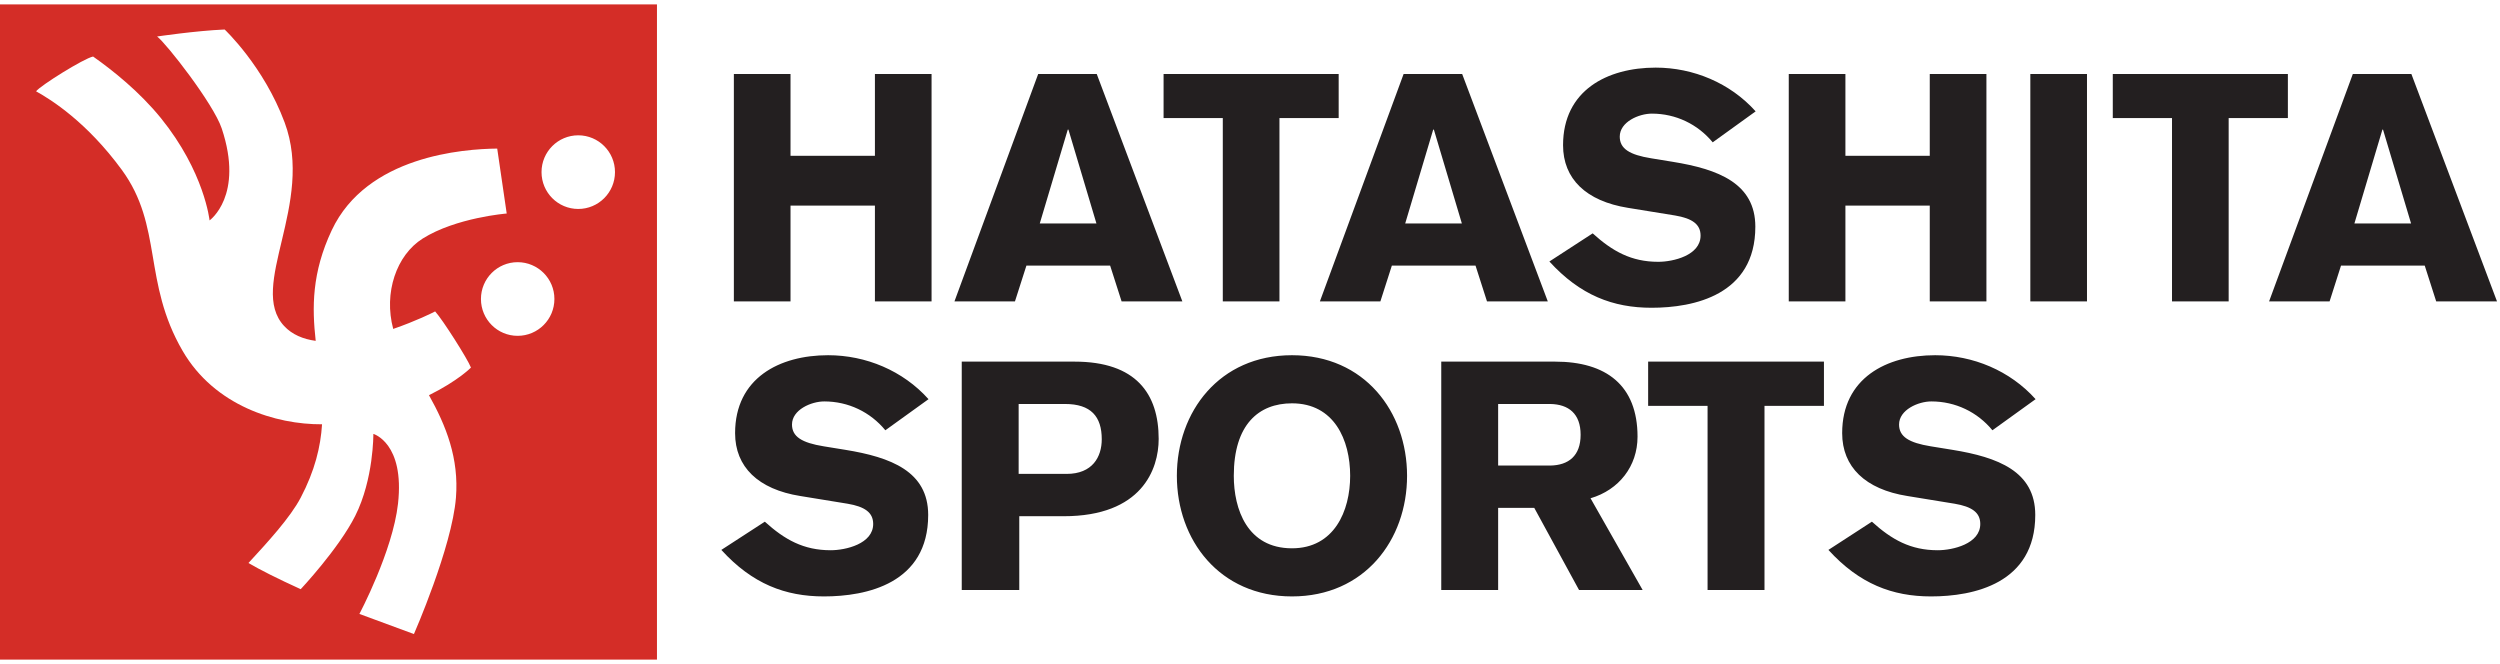
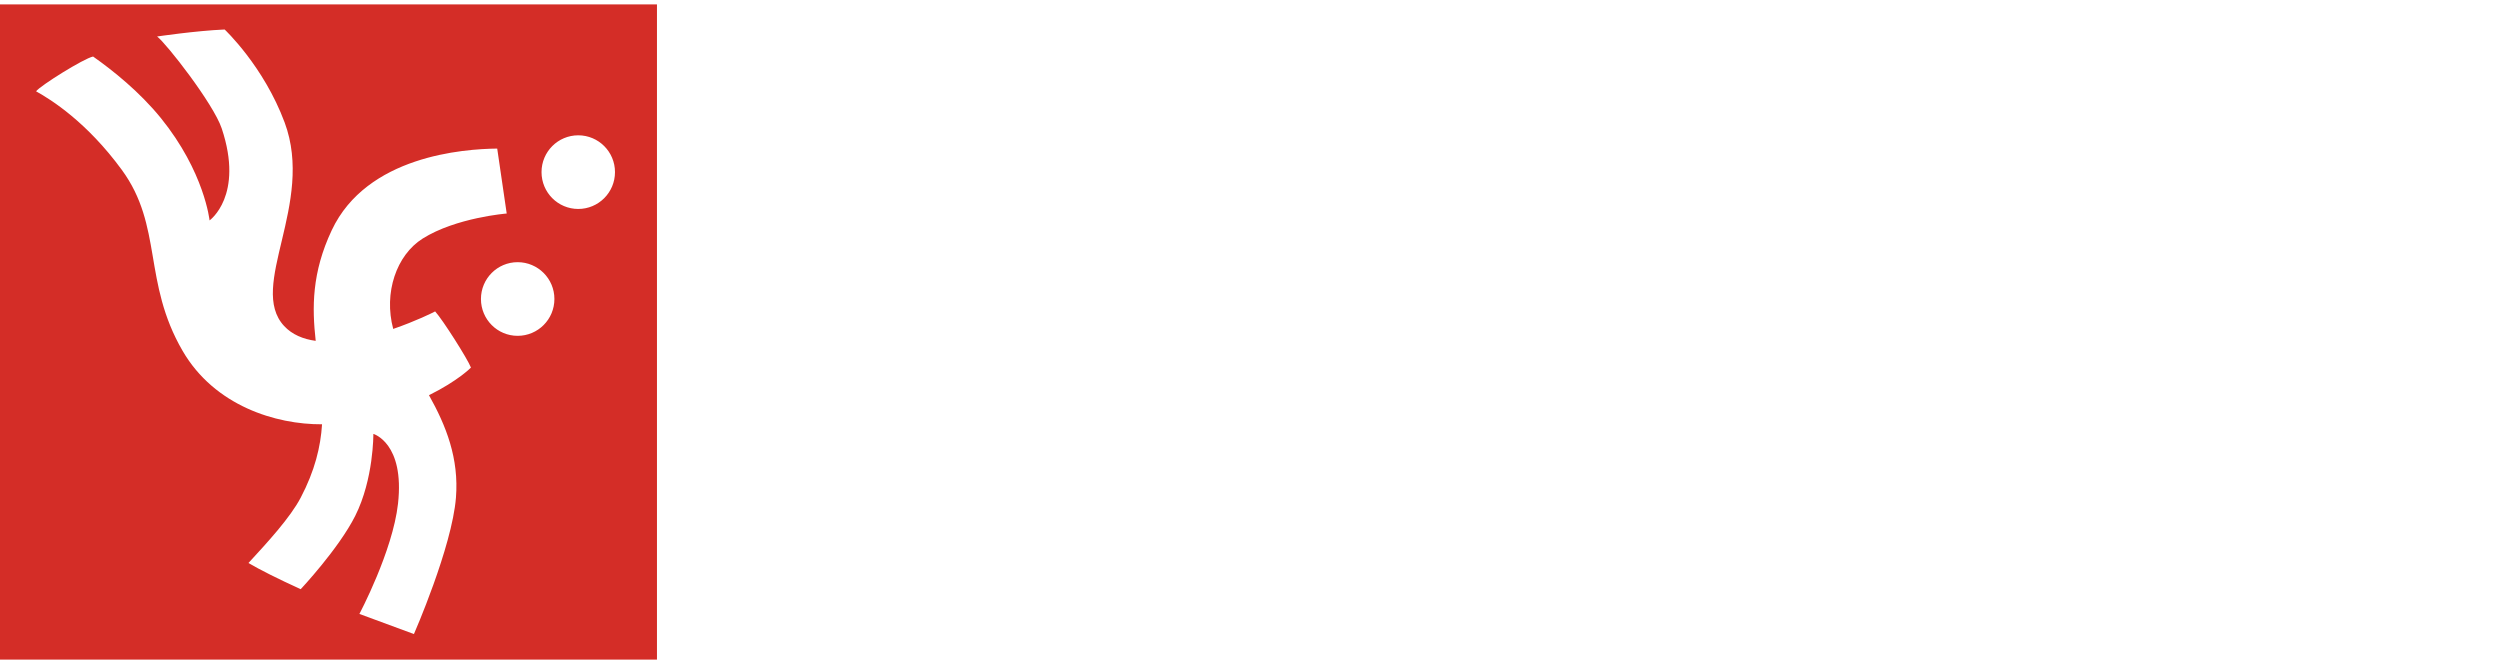
<svg xmlns="http://www.w3.org/2000/svg" width="211px" height="56px" viewBox="0 0 211 56" version="1.1">
  <title>logo</title>
  <desc>Created with Sketch.</desc>
  <defs />
  <g id="Page-1" stroke="none" stroke-width="1" fill="none" fill-rule="evenodd">
    <g id="Home" transform="translate(-48, -52)">
      <g id="Header">
        <g id="logo" transform="translate(48, 52)">
          <path d="M48.805,17.636 C47.093,17.636 45.705,16.248 45.705,14.526 C45.705,12.809 47.093,11.42 48.805,11.42 C50.513,11.42 51.905,12.809 51.905,14.526 C51.905,16.248 50.513,17.636 48.805,17.636 Z M43.688,28.344 C41.977,28.344 40.592,26.955 40.592,25.234 C40.592,23.52 41.977,22.128 43.688,22.128 C45.404,22.128 46.792,23.52 46.792,25.234 C46.792,26.955 45.404,28.344 43.688,28.344 Z M38.482,42.004 C38.147,46.193 34.936,53.514 34.936,53.514 L30.333,51.815 C30.333,51.815 33.142,46.532 33.592,42.515 C34.166,37.386 31.512,36.62 31.512,36.62 C31.512,36.62 31.546,40.432 29.979,43.542 C28.58,46.323 25.379,49.728 25.379,49.728 C23.396,48.821 21.926,48.082 20.97,47.518 C22.566,45.786 24.494,43.691 25.379,42.004 C26.578,39.719 27.062,37.699 27.181,35.81 C23.292,35.836 18.104,34.253 15.41,29.609 C12.027,23.781 13.765,19.096 10.278,14.332 C7.324,10.3 4.317,8.411 3.044,7.706 C3.409,7.224 7.059,4.939 7.856,4.771 C9.519,5.94 11.767,7.736 13.575,9.961 C17.267,14.519 17.687,18.603 17.687,18.603 C17.687,18.603 20.616,16.524 18.711,10.834 C18.007,8.744 14.033,3.659 13.259,3.08 C13.259,3.08 16.523,2.595 18.96,2.49 C18.96,2.49 22.254,5.574 24.025,10.341 C26.581,17.218 20.877,24.173 23.98,27.515 C24.658,28.243 25.588,28.624 26.645,28.769 C26.332,25.954 26.31,23.02 27.999,19.432 C30.958,13.153 39.119,12.57 41.965,12.54 L42.766,18.021 C42.766,18.021 38.49,18.361 35.669,20.138 C33.463,21.53 32.368,24.704 33.187,27.761 C35.096,27.104 36.551,26.38 36.726,26.283 C37.37,26.992 39.483,30.322 39.748,31.024 C39.748,31.024 38.657,32.144 36.205,33.354 C37.652,35.933 38.747,38.681 38.482,42.004 Z M-7.44268078e-05,55.672 L55.448,55.672 L55.448,0.373 L-7.44268078e-05,0.373 L-7.44268078e-05,55.672 Z" id="Fill-1" fill="#D42D27" />
-           <path d="M103.204,25.438 L107.986,25.438 L107.986,9.967 L112.984,9.967 L112.984,6.245 L98.206,6.245 L98.206,9.967 L103.204,9.967 L103.204,25.438 Z M148.15,19.132 C148.15,15.466 145.006,14.279 141.191,13.659 L139.364,13.361 C137.537,13.066 136.707,12.554 136.707,11.531 C136.707,10.288 138.319,9.59 139.42,9.59 C141.433,9.59 143.286,10.478 144.552,12.013 L148.176,9.399 C146.029,7.003 142.911,5.707 139.74,5.707 C135.658,5.707 131.922,7.622 131.922,12.255 C131.922,15.089 133.857,16.974 137.403,17.542 L141.381,18.188 C142.803,18.43 143.528,18.916 143.528,19.883 C143.528,21.555 141.221,22.097 139.956,22.097 C137.675,22.097 136.089,21.204 134.422,19.696 L130.768,22.07 C133.373,24.926 136.142,25.975 139.394,25.975 C142.966,25.975 148.15,24.897 148.15,19.132 Z M120.962,10.938 L121.018,10.938 L123.381,18.86 L118.599,18.86 L120.962,10.938 Z M116.504,25.438 L117.472,22.418 L124.535,22.418 L125.502,25.438 L130.634,25.438 L123.407,6.245 L118.465,6.245 L111.398,25.438 L116.504,25.438 Z M87.757,18.86 L90.12,10.938 L90.176,10.938 L92.539,18.86 L87.757,18.86 Z M87.623,6.245 L80.556,25.438 L85.662,25.438 L86.629,22.418 L93.696,22.418 L94.663,25.438 L99.791,25.438 L92.565,6.245 L87.623,6.245 Z M73.843,13.148 L66.72,13.148 L66.72,6.245 L61.938,6.245 L61.938,25.438 L66.72,25.438 L66.72,17.351 L73.843,17.351 L73.843,25.438 L78.624,25.438 L78.624,6.245 L73.843,6.245 L73.843,13.148 Z M198.712,18.86 L201.075,10.938 L201.127,10.938 L203.494,18.86 L198.712,18.86 Z M203.52,6.245 L198.579,6.245 L191.511,25.438 L196.617,25.438 L197.581,22.418 L204.648,22.418 L205.615,25.438 L210.747,25.438 L203.52,6.245 Z M183.317,25.438 L188.099,25.438 L188.099,9.967 L193.097,9.967 L193.097,6.245 L178.319,6.245 L178.319,9.967 L183.317,9.967 L183.317,25.438 Z M171.36,25.438 L176.142,25.438 L176.142,6.245 L171.36,6.245 L171.36,25.438 Z M155.753,17.351 L162.872,17.351 L162.872,25.438 L167.654,25.438 L167.654,6.245 L162.872,6.245 L162.872,13.148 L155.753,13.148 L155.753,6.245 L150.971,6.245 L150.971,25.438 L155.753,25.438 L155.753,17.351 Z M163.007,33.88 C165.03,33.88 166.892,34.772 168.161,36.315 L171.804,33.69 C169.644,31.28 166.515,29.98 163.329,29.98 C159.229,29.98 155.479,31.904 155.479,36.558 C155.479,39.401 157.422,41.297 160.982,41.863 L164.977,42.515 C166.406,42.758 167.135,43.244 167.135,44.221 C167.135,45.899 164.815,46.44 163.547,46.44 C161.252,46.44 159.662,45.546 157.989,44.03 L154.318,46.412 C156.935,49.283 159.717,50.338 162.98,50.338 C166.568,50.338 171.776,49.255 171.776,43.462 C171.776,39.779 168.621,38.59 164.788,37.966 L162.952,37.668 C161.117,37.37 160.281,36.856 160.281,35.829 C160.281,34.585 161.901,33.88 163.007,33.88 Z M109.043,46.277 C105.265,46.277 104.132,42.976 104.132,40.16 C104.132,35.829 106.236,34.041 109.043,34.041 C112.603,34.041 113.954,37.127 113.954,40.16 C113.954,43.136 112.603,46.277 109.043,46.277 Z M109.043,29.98 C102.918,29.98 99.327,34.744 99.327,40.16 C99.327,45.573 102.918,50.338 109.043,50.338 C115.168,50.338 118.756,45.573 118.756,40.16 C118.756,34.744 115.168,29.98 109.043,29.98 Z M130.843,39.293 L126.443,39.293 L126.443,34.096 L130.843,34.096 C132.381,34.123 133.404,34.907 133.404,36.693 C133.404,38.482 132.381,39.266 130.843,39.293 Z M138.208,36.856 C138.208,32.525 135.564,30.521 131.247,30.521 L121.642,30.521 L121.642,49.797 L126.443,49.797 L126.443,42.865 L129.492,42.865 L133.272,49.797 L138.64,49.797 L134.241,42.054 C136.643,41.35 138.208,39.346 138.208,36.856 Z M139.103,34.256 L144.119,34.256 L144.119,49.797 L148.923,49.797 L148.923,34.256 L153.941,34.256 L153.941,30.521 L139.103,30.521 L139.103,34.256 Z M69.57,33.88 C71.593,33.88 73.456,34.772 74.724,36.315 L78.367,33.69 C76.207,31.28 73.079,29.98 69.892,29.98 C65.793,29.98 62.042,31.904 62.042,36.558 C62.042,39.401 63.985,41.297 67.545,41.863 L71.541,42.515 C72.968,42.758 73.697,43.244 73.697,44.221 C73.697,45.899 71.378,46.44 70.11,46.44 C67.815,46.44 66.225,45.546 64.551,44.03 L60.881,46.412 C63.498,49.283 66.277,50.338 69.543,50.338 C73.131,50.338 78.339,49.255 78.339,43.462 C78.339,39.779 75.183,38.59 71.35,37.966 L69.515,37.668 C67.68,37.37 66.844,36.856 66.844,35.829 C66.844,34.585 68.464,33.88 69.57,33.88 Z M90.022,39.997 L85.974,39.997 L85.974,34.096 L89.887,34.096 C92.072,34.096 92.988,35.15 92.988,37.074 C92.988,38.562 92.207,39.997 90.022,39.997 Z M90.696,30.521 L81.171,30.521 L81.171,49.797 L86.027,49.797 L86.027,43.569 L89.777,43.569 C96.361,43.569 97.792,39.617 97.792,37.047 C97.792,33.229 95.877,30.521 90.696,30.521 Z" id="Fill-4" fill="#231F20" />
        </g>
      </g>
    </g>
  </g>
</svg>